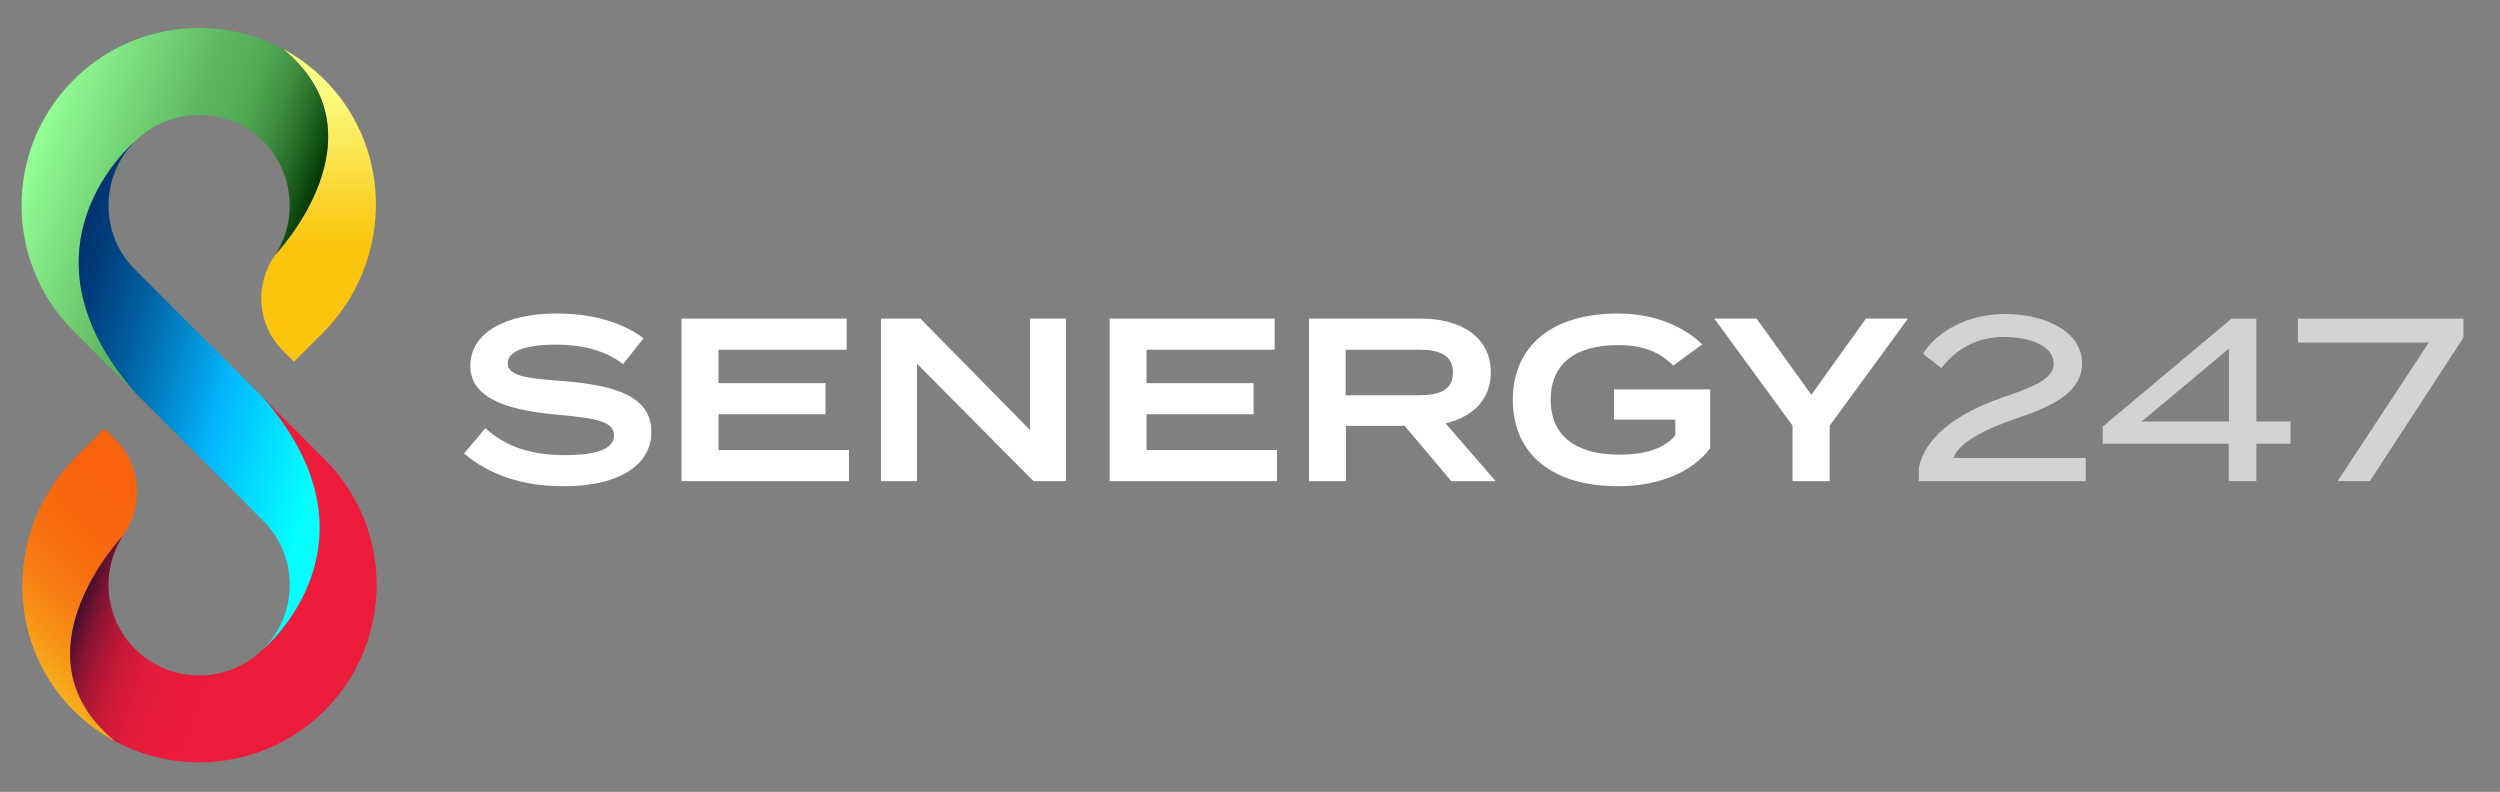
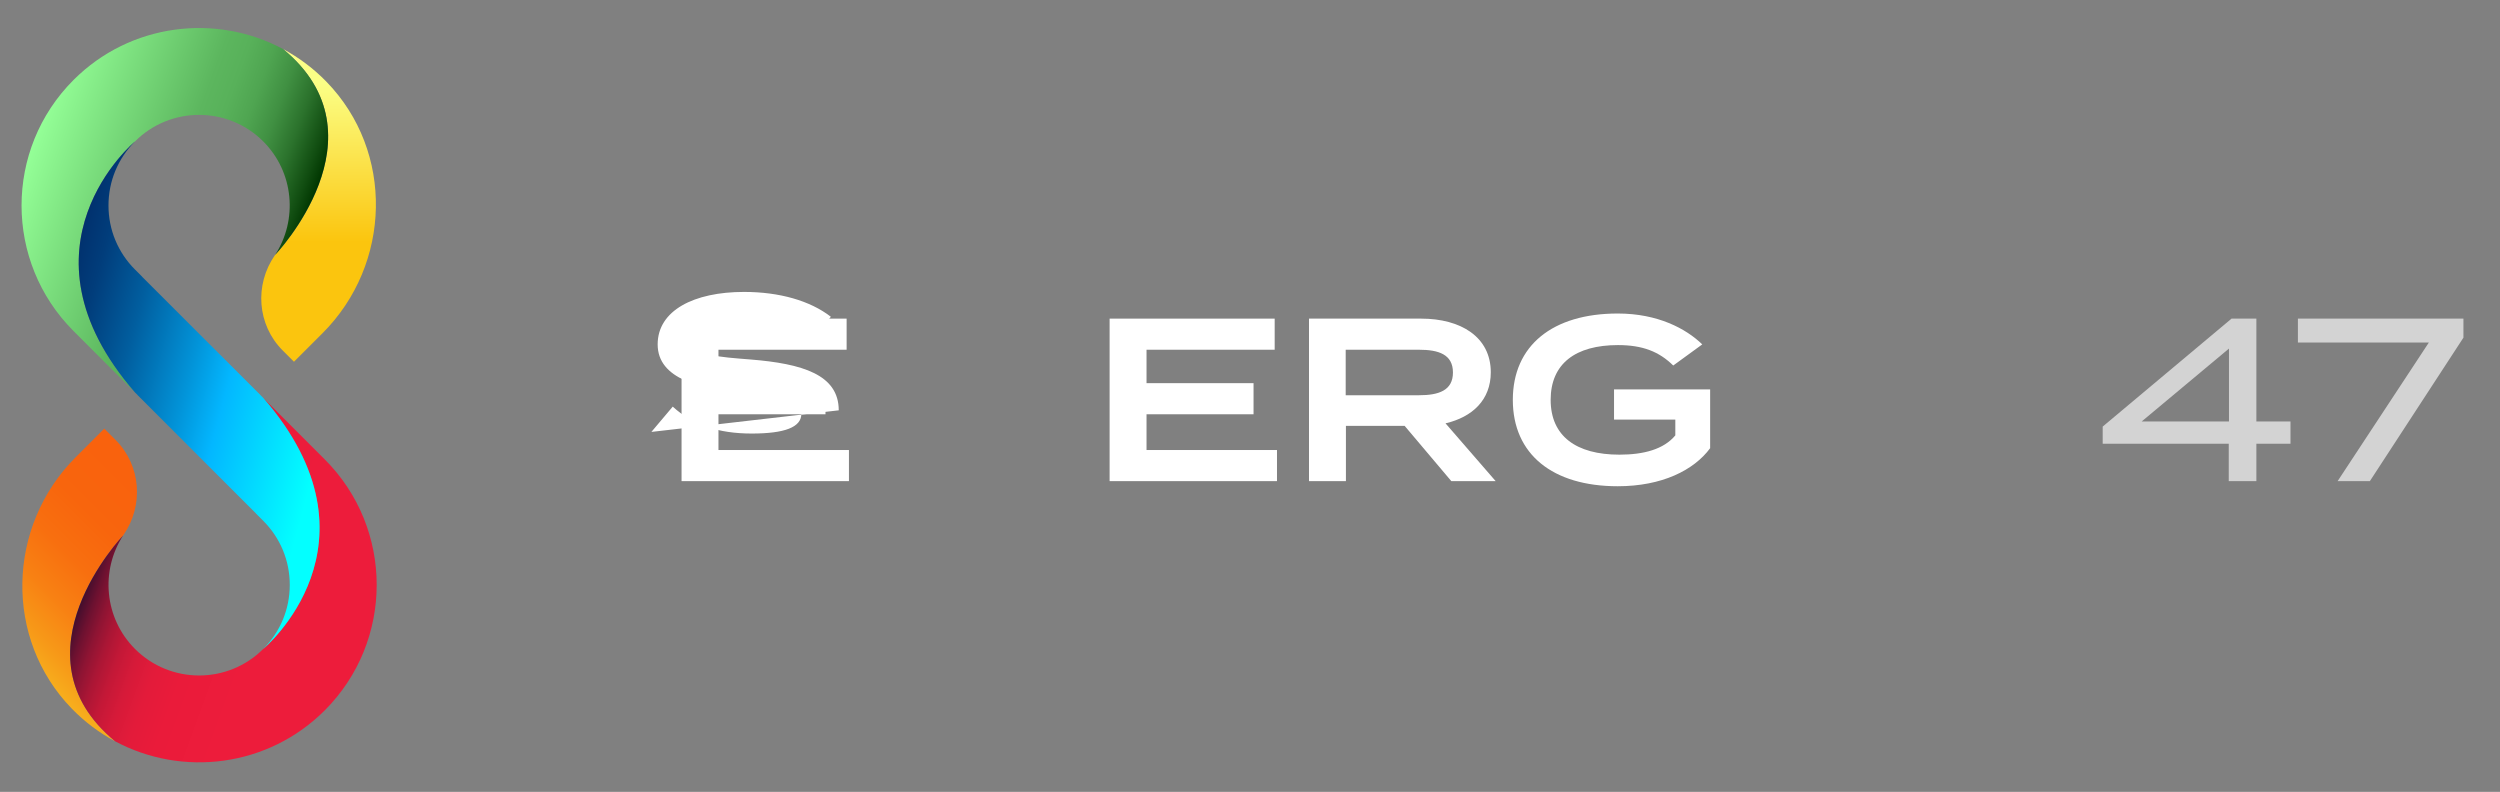
<svg xmlns="http://www.w3.org/2000/svg" version="1.1" viewBox="0 0 536 169.778">
  <rect x="0" y="0" width="536" height="169.778" fill="#808080" stroke="none" />
  <defs>
    <style>
      .cls-1 {
        fill: url(#linear-gradient-2);
      }

      .cls-2, .cls-3 {
        fill: #fff;
      }

      .cls-4 {
        fill: url(#linear-gradient-4);
      }

      .cls-5 {
        fill: url(#linear-gradient-3);
      }

      .cls-6 {
        fill: url(#linear-gradient-5);
      }

      .cls-3 {
        isolation: isolate;
        opacity: .65;
      }

      .cls-7 {
        fill: url(#linear-gradient);
      }
    </style>
    <linearGradient id="linear-gradient" x1="68.305" y1="93.718" x2="68.305" y2="160.763" gradientTransform="translate(0 171.276) scale(1 -1)" gradientUnits="userSpaceOnUse">
      <stop offset=".383" stop-color="#fbc50e" />
      <stop offset=".891" stop-color="#fbff86" />
    </linearGradient>
    <linearGradient id="linear-gradient-2" x1="6.201" y1="28.53" x2="39.703" y2="62.032" gradientTransform="translate(0 171.276) scale(1 -1)" gradientUnits="userSpaceOnUse">
      <stop offset=".006" stop-color="#f7ae1d" />
      <stop offset=".118" stop-color="#f79a18" />
      <stop offset=".297" stop-color="#f88113" />
      <stop offset=".484" stop-color="#f86f0f" />
      <stop offset=".683" stop-color="#f8650d" />
      <stop offset=".916" stop-color="#f9620d" />
    </linearGradient>
    <linearGradient id="linear-gradient-3" x1="6.113" y1="138.053" x2="63.109" y2="117.308" gradientTransform="translate(0 171.276) scale(1 -1)" gradientUnits="userSpaceOnUse">
      <stop offset="0" stop-color="#94ff97" />
      <stop offset=".517" stop-color="#5cb65e" />
      <stop offset=".599" stop-color="#58b15a" />
      <stop offset=".685" stop-color="#4fa551" />
      <stop offset=".773" stop-color="#409042" />
      <stop offset=".863" stop-color="#2b722c" />
      <stop offset=".953" stop-color="#104c10" />
      <stop offset="1" stop-color="#003600" />
    </linearGradient>
    <linearGradient id="linear-gradient-4" x1="79.271" y1="35.043" x2="22.276" y2="55.788" gradientTransform="translate(0 171.276) scale(1 -1)" gradientUnits="userSpaceOnUse">
      <stop offset=".366" stop-color="#ed1c3b" />
      <stop offset=".576" stop-color="#ea1b3a" />
      <stop offset=".673" stop-color="#e31b3a" />
      <stop offset=".746" stop-color="#d61a39" />
      <stop offset=".807" stop-color="#c41837" />
      <stop offset=".861" stop-color="#ac1635" />
      <stop offset=".91" stop-color="#8f1433" />
      <stop offset=".955" stop-color="#6d1130" />
      <stop offset=".996" stop-color="#460e2d" />
      <stop offset="1" stop-color="#420e2d" />
    </linearGradient>
    <linearGradient id="linear-gradient-5" x1="74.927" y1="77.911" x2="10.458" y2="95.185" gradientTransform="translate(0 171.276) scale(1 -1)" gradientUnits="userSpaceOnUse">
      <stop offset=".081" stop-color="#03ffff" />
      <stop offset=".419" stop-color="#03b7ff" />
      <stop offset=".546" stop-color="#0294d9" />
      <stop offset=".758" stop-color="#015e9f" />
      <stop offset=".916" stop-color="#013d7b" />
      <stop offset="1" stop-color="#01316e" />
    </linearGradient>
  </defs>
  <g>
    <g id="Layer_1">
      <g id="Layer_1-2" data-name="Layer_1">
        <g>
-           <path class="cls-2" d="M139.659,92.603c0,6.869-6.521,11.648-18.864,11.648-8.81,0-15.977-2.489-21.304-7.019l4.579-5.425c4.281,3.932,9.806,5.774,16.924,5.774,7.067,0,10.651-1.344,10.651-4.231s-3.584-3.683-11.598-4.38c-9.954-.846-19.213-3.036-19.213-10.502,0-7.267,7.766-11.249,18.517-11.249,7.615,0,14.185,1.892,18.615,5.326l-4.38,5.525c-3.833-2.937-8.562-4.131-14.235-4.181-4.729-.05-10.503.796-10.503,3.982,0,2.986,4.978,3.285,11.896,3.833,11.1.896,18.914,3.235,18.914,10.9h0Z" />
+           <path class="cls-2" d="M139.659,92.603l4.579-5.425c4.281,3.932,9.806,5.774,16.924,5.774,7.067,0,10.651-1.344,10.651-4.231s-3.584-3.683-11.598-4.38c-9.954-.846-19.213-3.036-19.213-10.502,0-7.267,7.766-11.249,18.517-11.249,7.615,0,14.185,1.892,18.615,5.326l-4.38,5.525c-3.833-2.937-8.562-4.131-14.235-4.181-4.729-.05-10.503.796-10.503,3.982,0,2.986,4.978,3.285,11.896,3.833,11.1.896,18.914,3.235,18.914,10.9h0Z" />
          <path class="cls-2" d="M182.012,96.485v6.67h-35.888v-34.842h35.39v6.669h-27.476v7.168h22.946v6.67h-22.946v7.665h27.974Z" />
-           <path class="cls-2" d="M228.546,68.313v34.842h-6.968l-24.987-25.186v25.186h-7.715v-34.842h8.462l23.493,23.892v-23.892h7.715Z" />
          <path class="cls-2" d="M273.787,96.485v6.67h-35.887v-34.842h35.39v6.669h-27.476v7.168h22.945v6.67h-22.945v7.665h27.973Z" />
          <path class="cls-2" d="M311.163,103.155l-10.005-11.846h-12.593v11.846h-7.914v-34.842h24.041c8.511,0,14.932,3.932,14.932,11.498,0,5.923-3.932,9.606-9.706,10.951l10.752,12.394h-9.507,0ZM304.245,84.739c4.181,0,7.267-.996,7.267-4.878s-3.086-4.878-7.267-4.878h-15.729v9.756h15.729,0Z" />
          <path class="cls-2" d="M366.658,96.087c-3.484,4.729-10.354,8.163-19.811,8.163-13.986,0-22.498-6.869-22.498-18.516s8.512-18.516,22.498-18.516c8.562,0,14.634,3.235,18.118,6.62l-6.222,4.529c-3.036-2.986-6.57-4.38-11.847-4.38-9.108,0-14.435,3.982-14.435,11.747s5.476,11.747,14.733,11.747c5.227,0,9.507-1.145,11.995-4.131v-3.384h-13.14v-6.471h20.606v12.593h0Z" />
-           <path class="cls-2" d="M376.608,68.313l11.747,16.326,11.697-16.326h9.009l-16.773,22.946v11.896h-7.964v-11.896l-16.774-22.946h9.059,0Z" />
-           <path class="cls-3" d="M429.913,67.318c8.163,0,16.476,3.534,16.476,10.552,0,5.973-5.724,9.059-13.837,11.747-7.168,2.489-12.544,5.226-13.738,8.561h28.371v4.978h-35.787v-2.738c1.095-6.222,7.516-11.597,17.77-15.131,6.421-2.24,11.149-3.882,11.149-7.316,0-3.883-5.276-5.724-10.602-5.724-5.624,0-10.054,2.29-13.488,6.669l-3.933-3.086c3.086-4.828,9.606-8.511,17.62-8.511h0Z" />
          <path class="cls-3" d="M491.082,95.141h-7.316v8.014h-5.923v-8.014h-27.027v-3.683l27.624-23.145h5.326v22.05h7.316v4.778h0ZM477.892,90.363v-15.629l-18.716,15.629h18.716Z" />
          <path class="cls-3" d="M520.743,73.44h-28.072v-5.127h35.489v4.082l-20.06,30.76h-6.918l19.561-29.715h0Z" />
        </g>
        <g>
          <path class="cls-7" d="M60.621,75.151l2.407,2.407,6.122-6.122c14.799-14.798,15.425-38.923.831-53.924-2.796-2.874-5.939-5.203-9.293-7,22.711,18.617-1.717,44.157-1.718,44.158-.007.011-.015.023-.024.035-4.433,6.366-3.811,14.96,1.674,20.445h0Z" />
          <path class="cls-1" d="M24.764,94.304l-2.407-2.407-6.122,6.122c-14.799,14.798-15.425,38.923-.831,53.924,2.796,2.874,5.939,5.203,9.293,7-22.711-18.617,1.717-44.157,1.718-44.158.007-.011.015-.023.024-.035,4.433-6.366,3.811-14.96-1.674-20.445h0Z" />
          <path class="cls-5" d="M28.951,84.153h0c-27.17-31.261,0-53.838,0-53.838,3.788-3.788,8.765-5.683,13.741-5.683s9.953,1.894,13.741,5.683c6.606,6.606,7.451,16.824,2.537,24.356 0-0,24.428-25.541,1.718-44.158-14.409-7.72-32.774-5.516-44.915,6.625h0c-14.867,14.867-14.867,38.972 0,53.839l5.539,5.539,8.213,8.212-.574-.574h-0Z" />
          <path class="cls-4" d="M69.611,98.479l-5.539-5.539-8.213-8.212.574.574h0c27.17,31.261,0,53.838,0,53.838-3.788,3.788-8.765,5.683-13.741,5.683s-9.953-1.894-13.741-5.683c-6.606-6.606-7.451-16.824-2.537-24.356-0.0 0-24.428,25.541-1.718,44.158,14.409,7.72,32.774,5.516,44.915-6.625h0c14.867-14.867,14.867-38.972-0-53.839h0Z" />
          <path class="cls-6" d="M56.433,85.302h0l-.574-.574h.015l-25.381-25.368.029.007-1.57-1.57c-3.67-3.67-5.692-8.55-5.692-13.741s2.021-10.071,5.692-13.741c0,0-27.17,22.578,0,53.838h0l.574.574h-.015l25.381,25.368-.029-.007,1.57,1.57c3.67,3.67,5.692,8.55,5.692,13.741s-2.021,10.071-5.692,13.741c0,0,27.17-22.578,0-53.838h0Z" />
        </g>
      </g>
    </g>
  </g>
</svg>